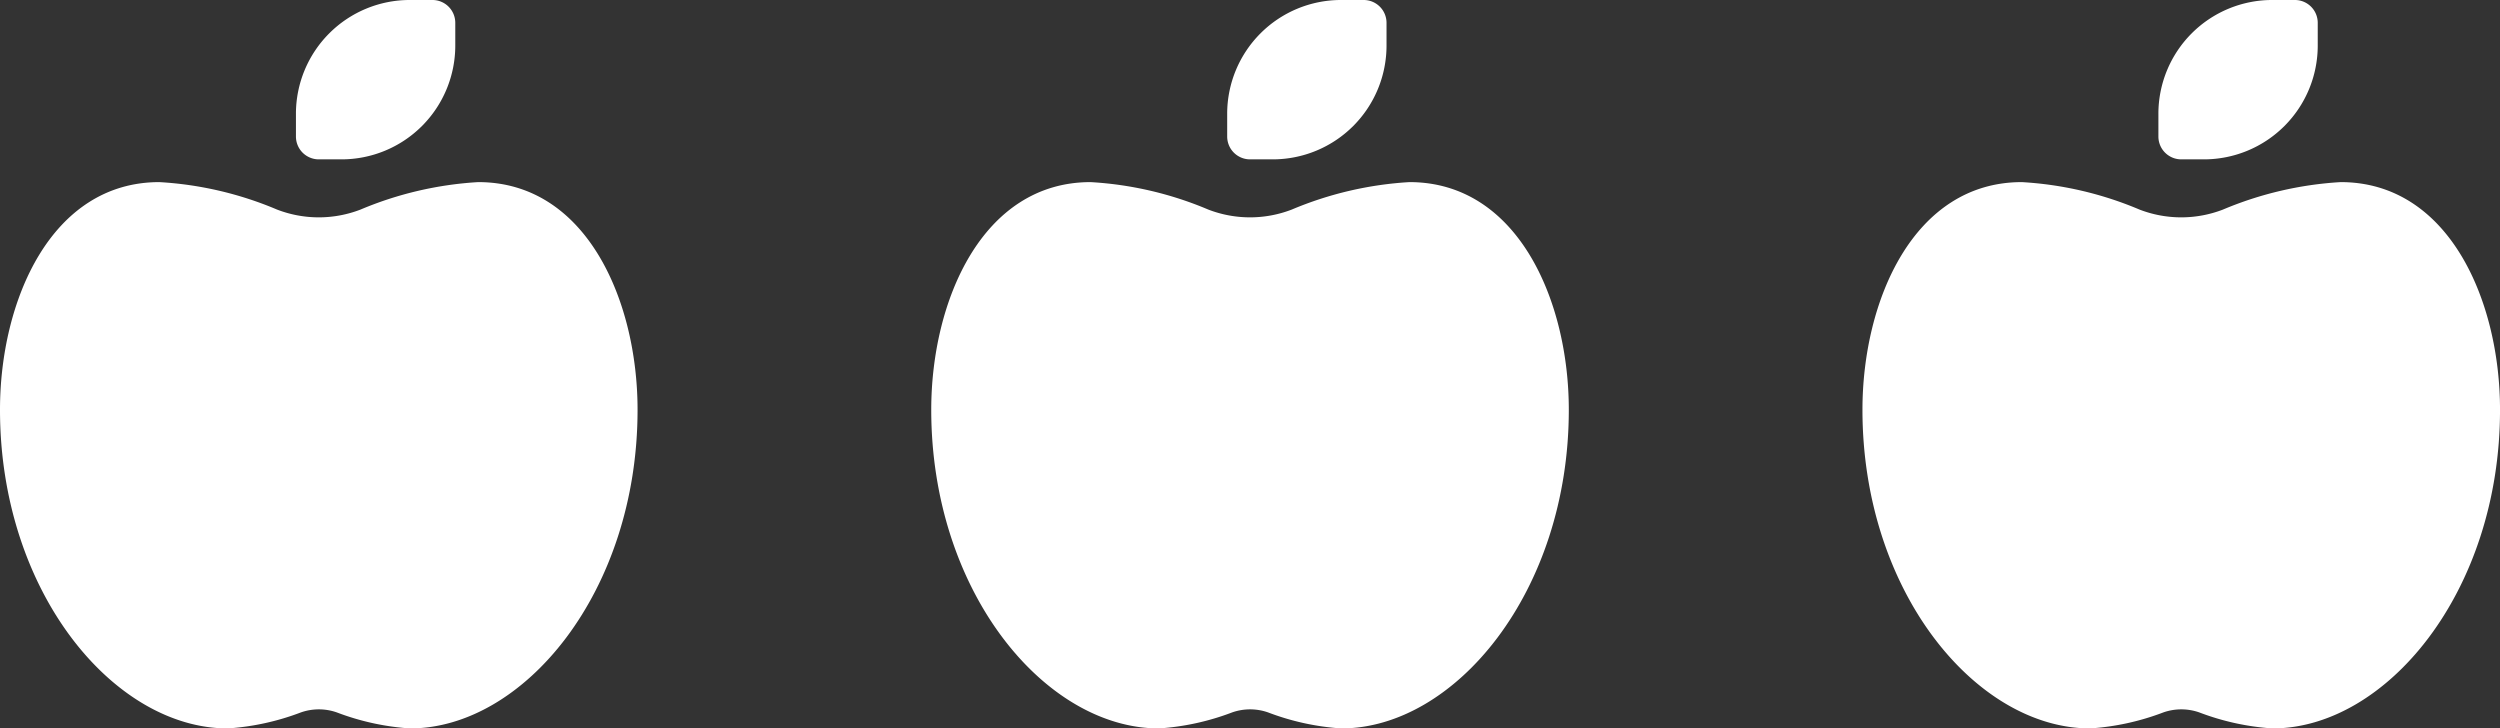
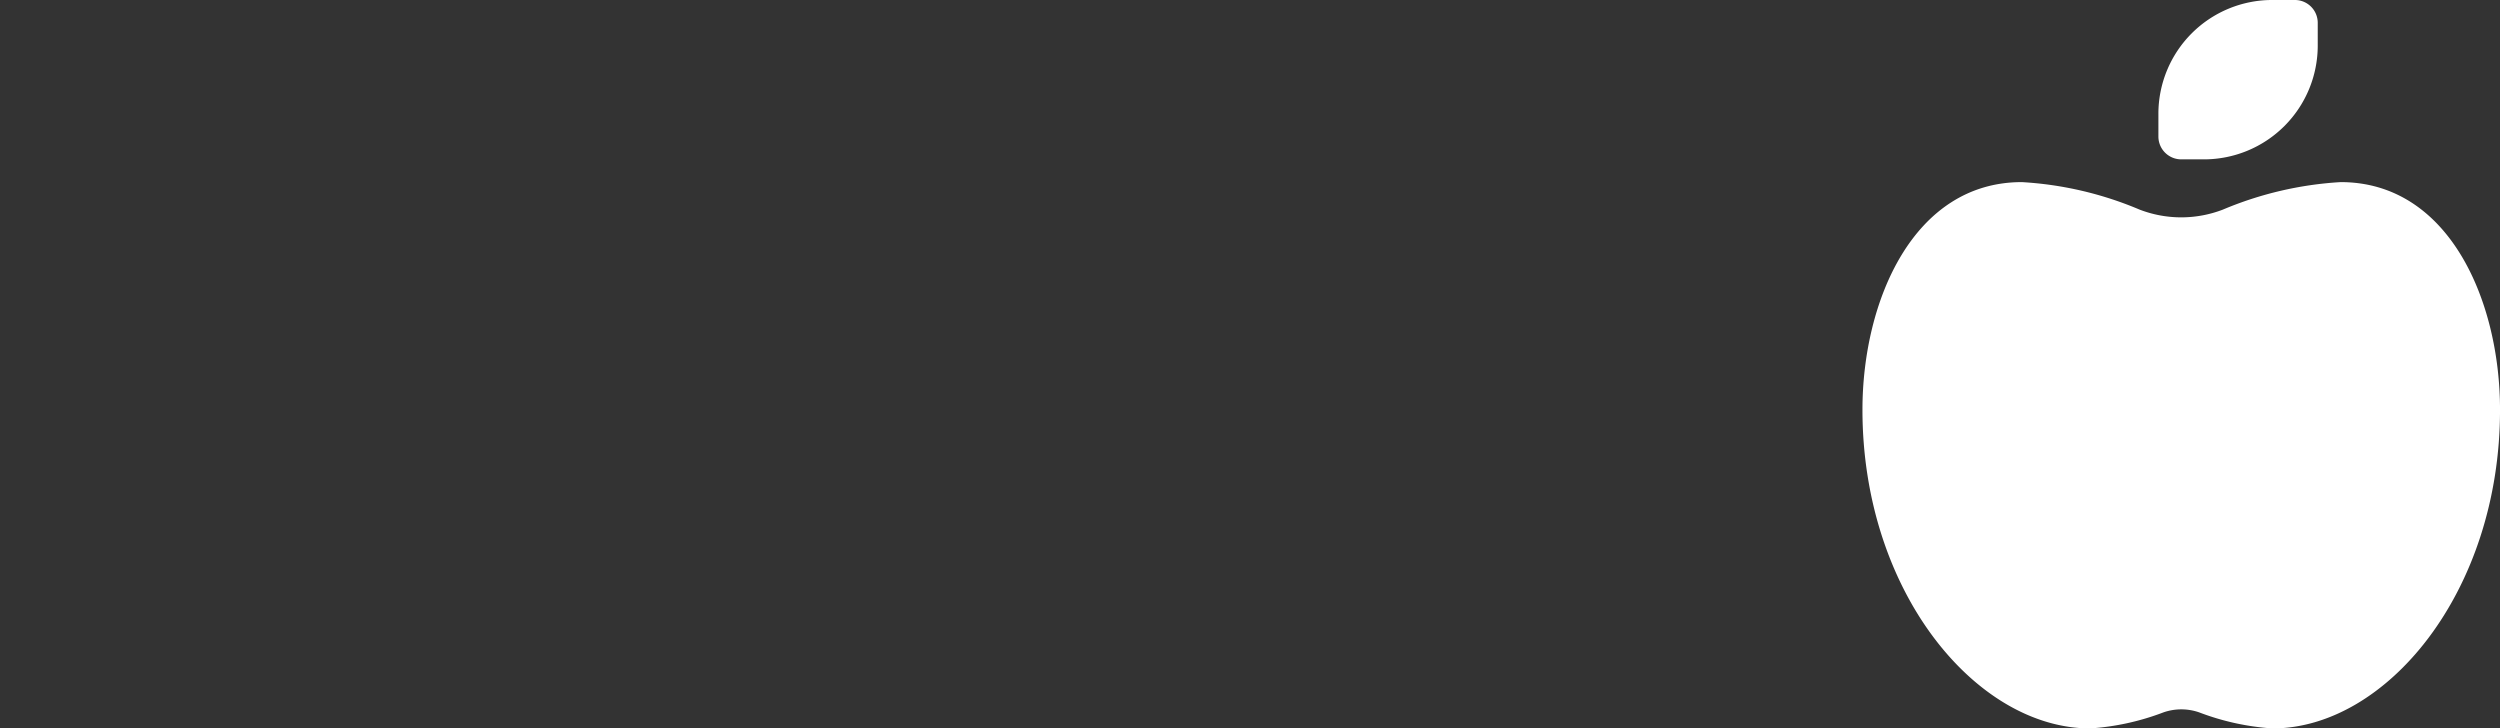
<svg xmlns="http://www.w3.org/2000/svg" width="134.148" height="39.088" viewBox="0 0 134.148 39.088">
  <rect x="0" y="0" width="134.148" height="39.088" fill="#333333" stroke="none" />
  <g id="Gruppe_137" data-name="Gruppe 137" transform="translate(-263 -2629.757)">
-     <path id="Pfad_25" data-name="Pfad 25" d="M17.1,8.551A1.225,1.225,0,0,1,15.88,7.329V6.108A6.106,6.106,0,0,1,21.987,0h1.222A1.225,1.225,0,0,1,24.43,1.222V2.443a6.106,6.106,0,0,1-6.108,6.108ZM0,21.987C0,16.162,2.725,9.772,8.551,9.772a18.972,18.972,0,0,1,6.314,1.473,6.215,6.215,0,0,0,4.481,0,19.115,19.115,0,0,1,6.314-1.473c5.825,0,8.551,6.39,8.551,12.215,0,9.772-6.108,17.1-12.215,17.1a13.526,13.526,0,0,1-3.932-.863,2.92,2.92,0,0,0-1.909,0,13.526,13.526,0,0,1-3.932.863C6.108,39.088,0,31.759,0,21.987Z" transform="translate(263 2629.757)" fill="#fff" />
-     <path id="Pfad_26" data-name="Pfad 26" d="M17.1,8.551A1.225,1.225,0,0,1,15.88,7.329V6.108A6.106,6.106,0,0,1,21.987,0h1.222A1.225,1.225,0,0,1,24.43,1.222V2.443a6.106,6.106,0,0,1-6.108,6.108ZM0,21.987C0,16.162,2.725,9.772,8.551,9.772a18.972,18.972,0,0,1,6.314,1.473,6.215,6.215,0,0,0,4.481,0,19.115,19.115,0,0,1,6.314-1.473c5.825,0,8.551,6.39,8.551,12.215,0,9.772-6.108,17.1-12.215,17.1a13.526,13.526,0,0,1-3.932-.863,2.92,2.92,0,0,0-1.909,0,13.526,13.526,0,0,1-3.932.863C6.108,39.088,0,31.759,0,21.987Z" transform="translate(312.97 2629.757)" fill="#fff" />
    <path id="Pfad_27" data-name="Pfad 27" d="M17.1,8.551A1.225,1.225,0,0,1,15.88,7.329V6.108A6.106,6.106,0,0,1,21.987,0h1.222A1.225,1.225,0,0,1,24.43,1.222V2.443a6.106,6.106,0,0,1-6.108,6.108ZM0,21.987C0,16.162,2.725,9.772,8.551,9.772a18.972,18.972,0,0,1,6.314,1.473,6.215,6.215,0,0,0,4.481,0,19.115,19.115,0,0,1,6.314-1.473c5.825,0,8.551,6.39,8.551,12.215,0,9.772-6.108,17.1-12.215,17.1a13.526,13.526,0,0,1-3.932-.863,2.92,2.92,0,0,0-1.909,0,13.526,13.526,0,0,1-3.932.863C6.108,39.088,0,31.759,0,21.987Z" transform="translate(362.938 2629.757)" fill="#fff" />
  </g>
</svg>